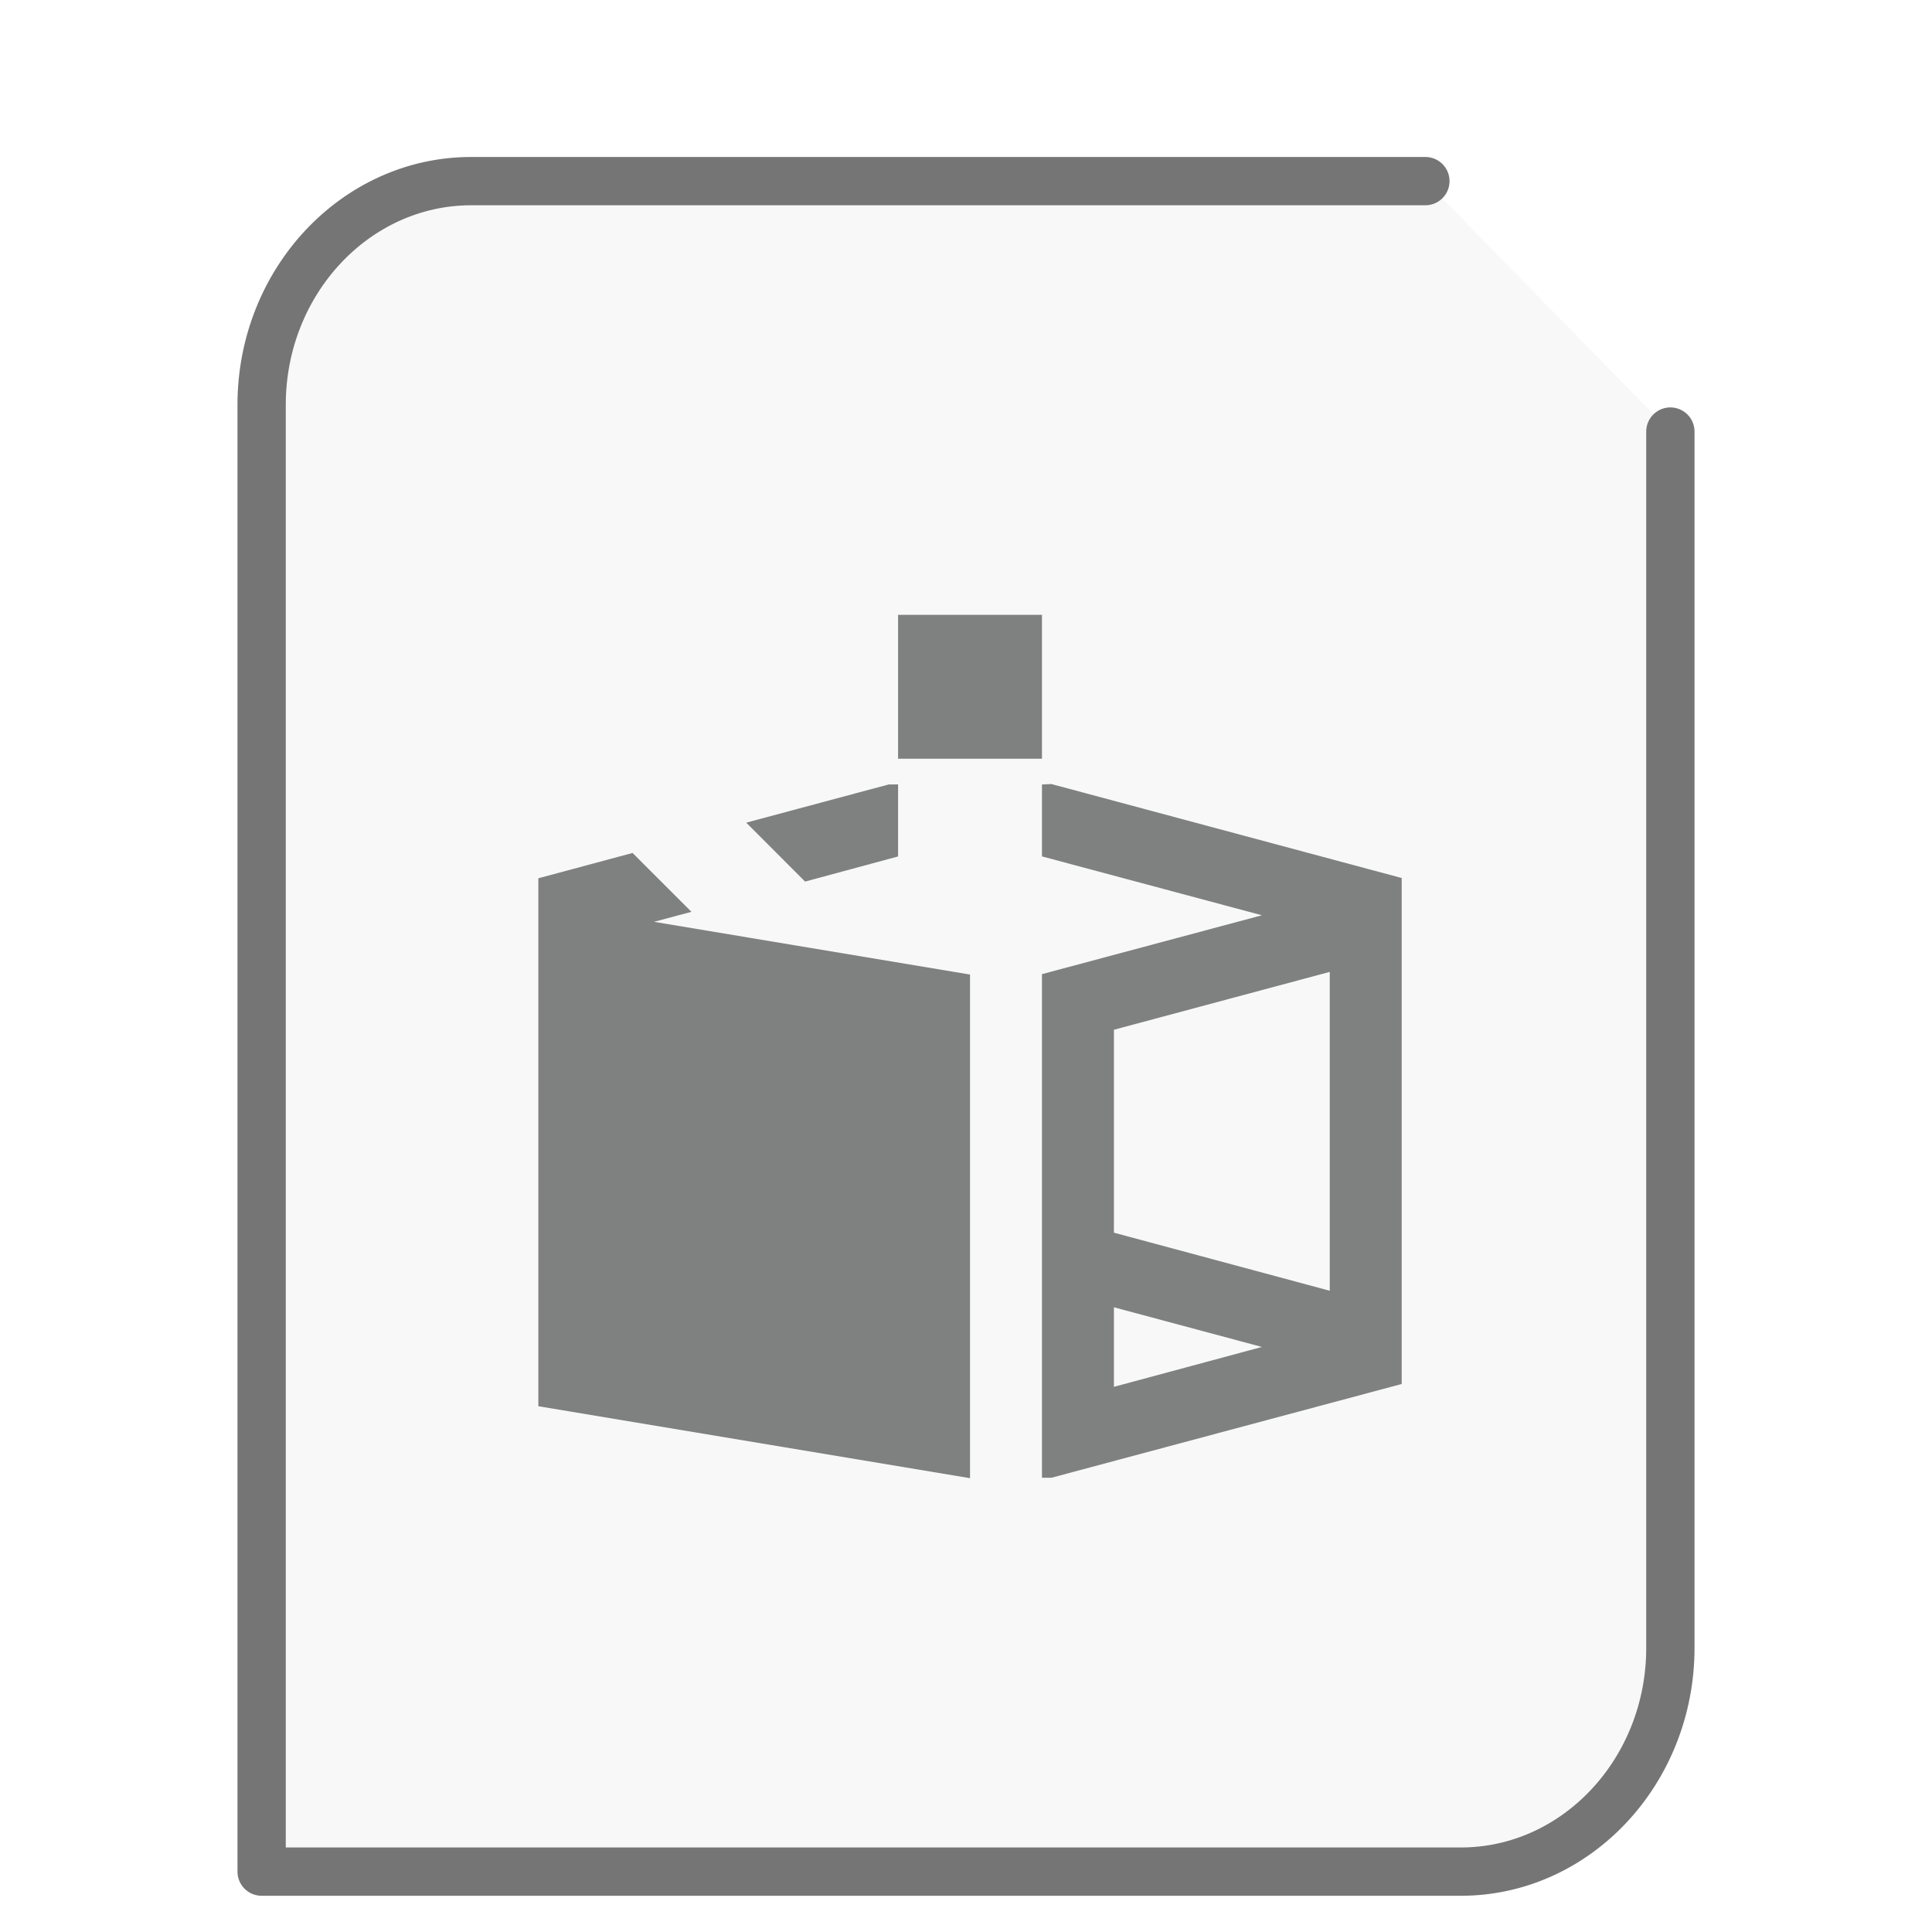
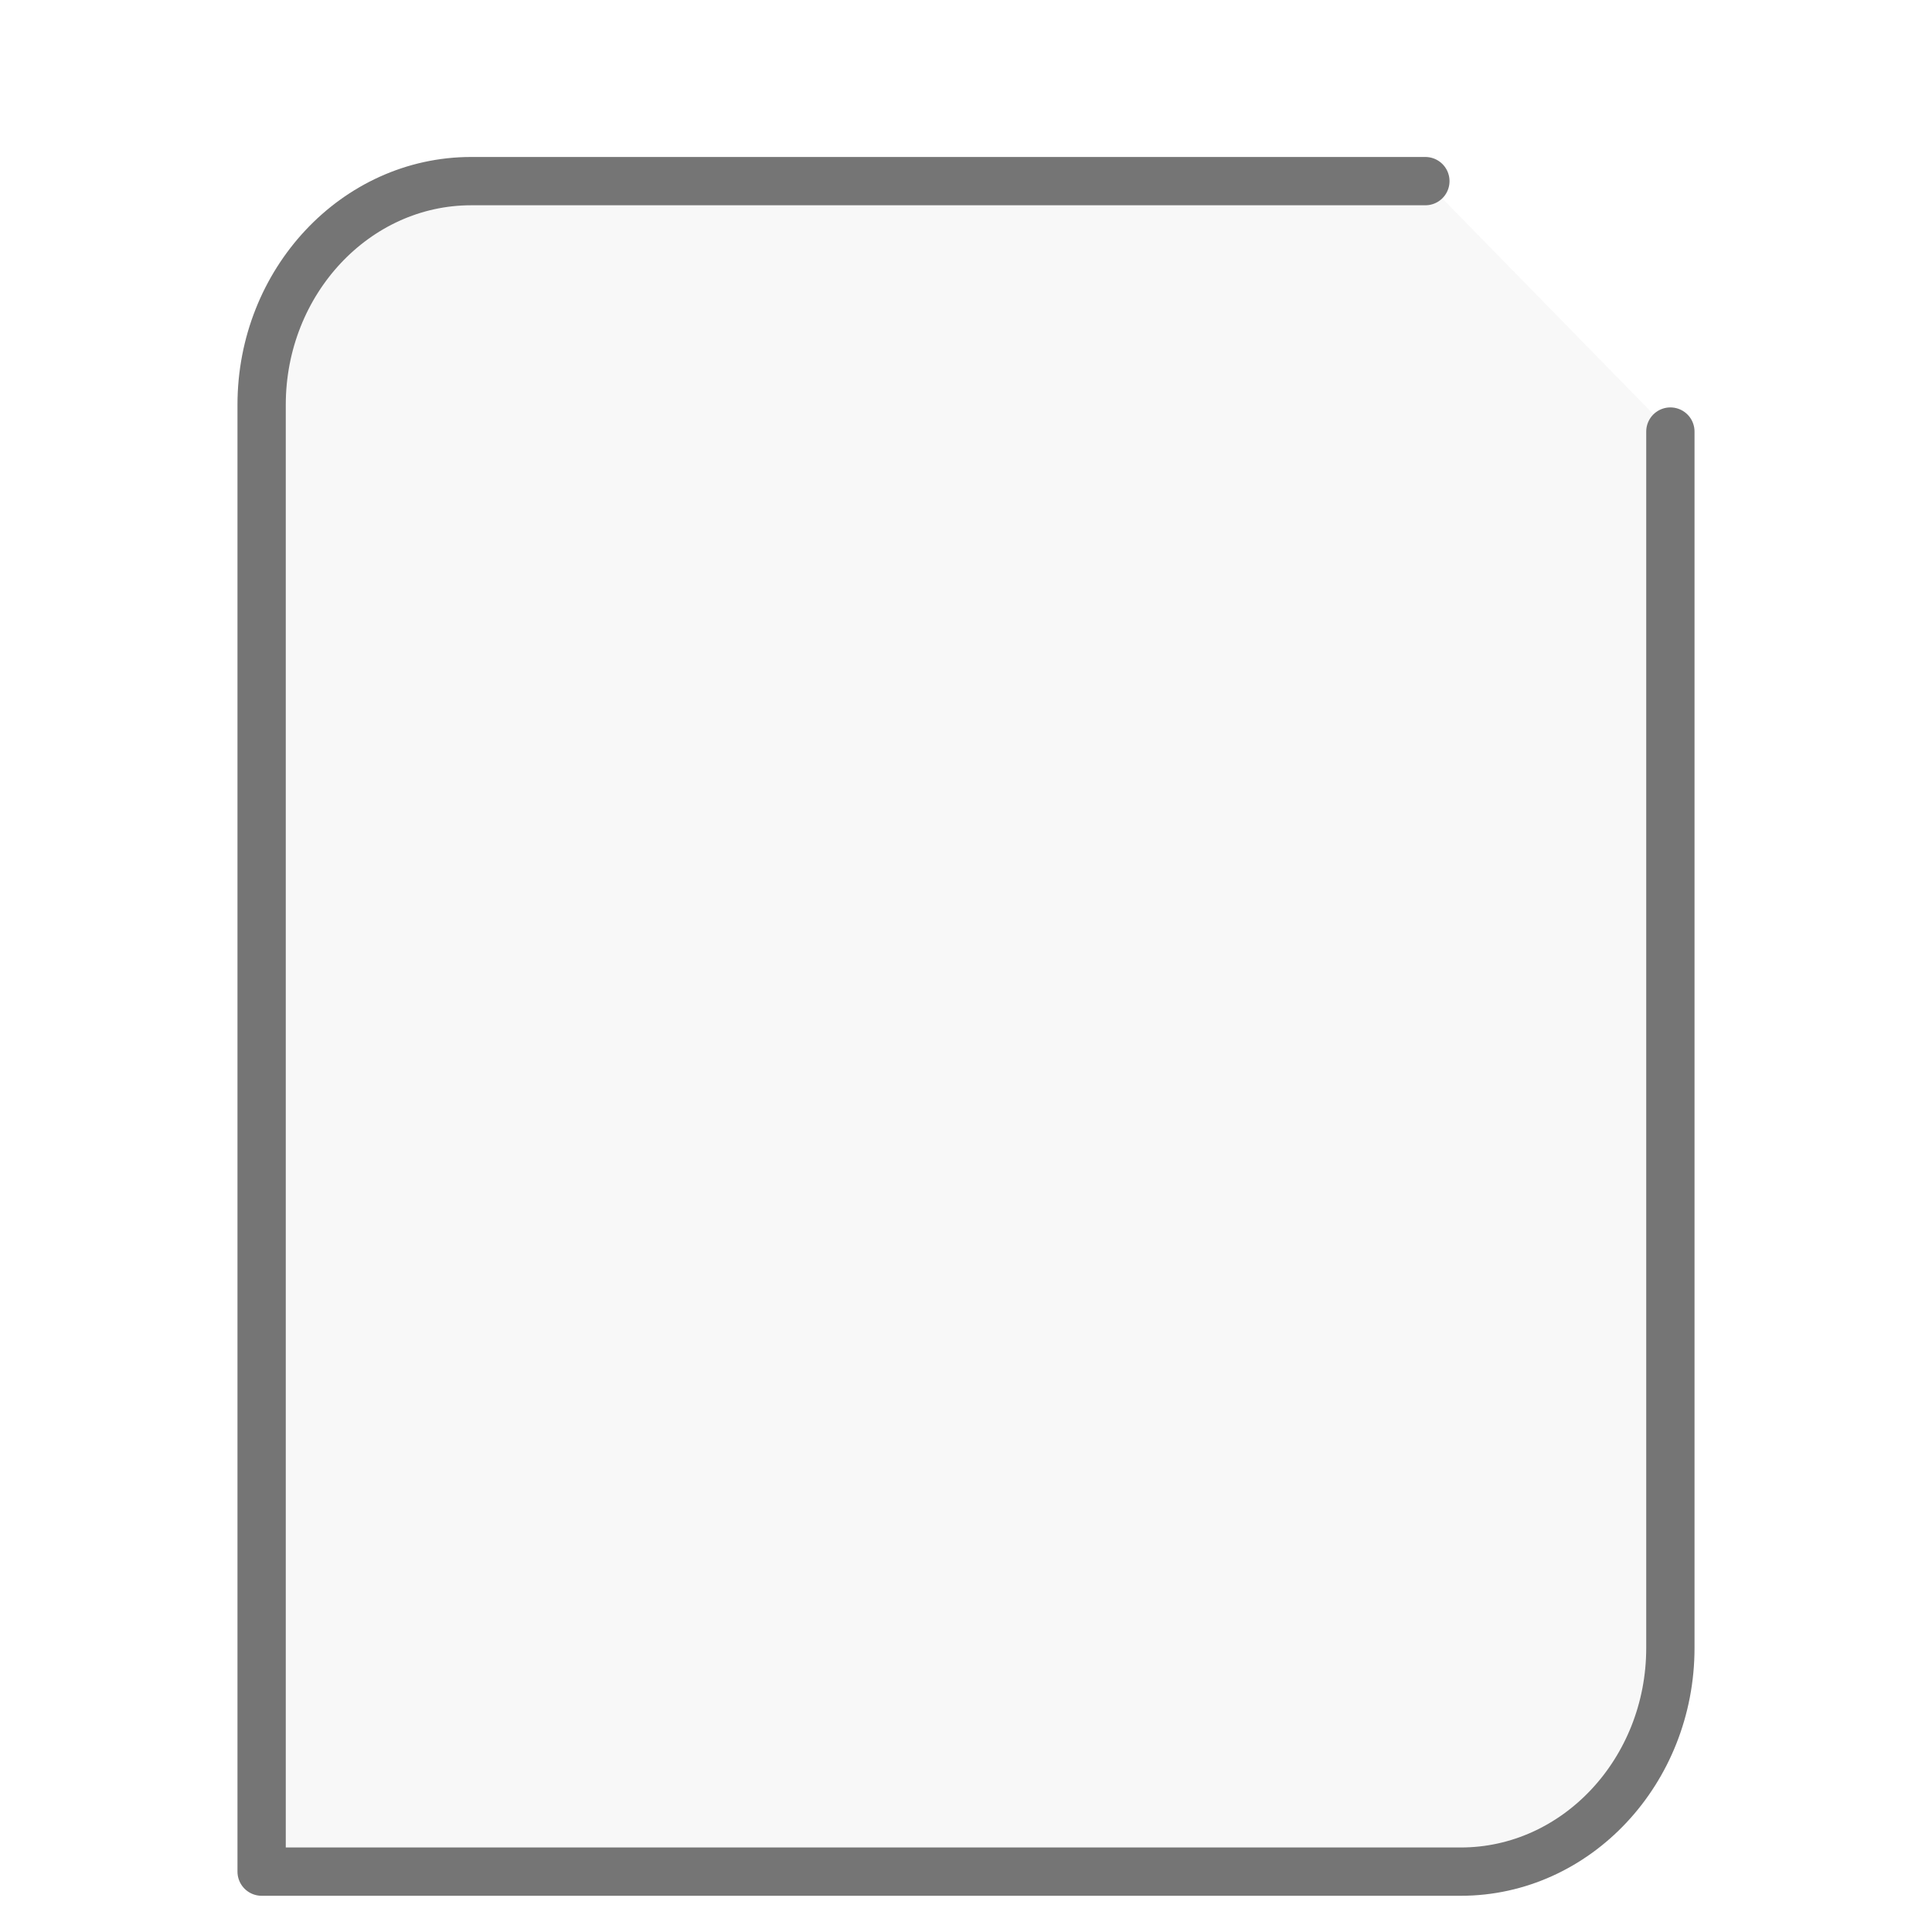
<svg xmlns="http://www.w3.org/2000/svg" height="48" width="48">
  <path d="M35.413 4.5H11.706C8.837 4.5 6.5 6.995 6.5 10.058V46.5h29.794c2.869 0 5.206-2.495 5.206-5.558v-30.22" fill="#757575" fill-opacity=".05" stroke="#757575" stroke-width="1.2" stroke-linecap="round" stroke-linejoin="round" />
  <g transform="matrix(1.3 0 0 1.3 9.8 11.7)" id="g2522">
-     <path d="M9.625 2.75V5.5h2.75V2.75zm-.18 3.242l-2.722.73 1.125 1.126 1.777-.48V5.991zm2.93 0v1.375l4.203 1.125-4.203 1.125v9.625h.18l6.683-1.789h.012v-9.68l-.012.004-6.683-1.793zM4.551 7.301l-1.801.484v10.09L11 19.25V9.625L4.96 8.617l.716-.191zm13.324 2.273v6.094l-4.125-1.11V10.68zm-4.125 6.41l2.828.758-2.828.762zm0 0" fill-rule="evenodd" fill="#7F8080" />
-   </g>
+     </g>
</svg>